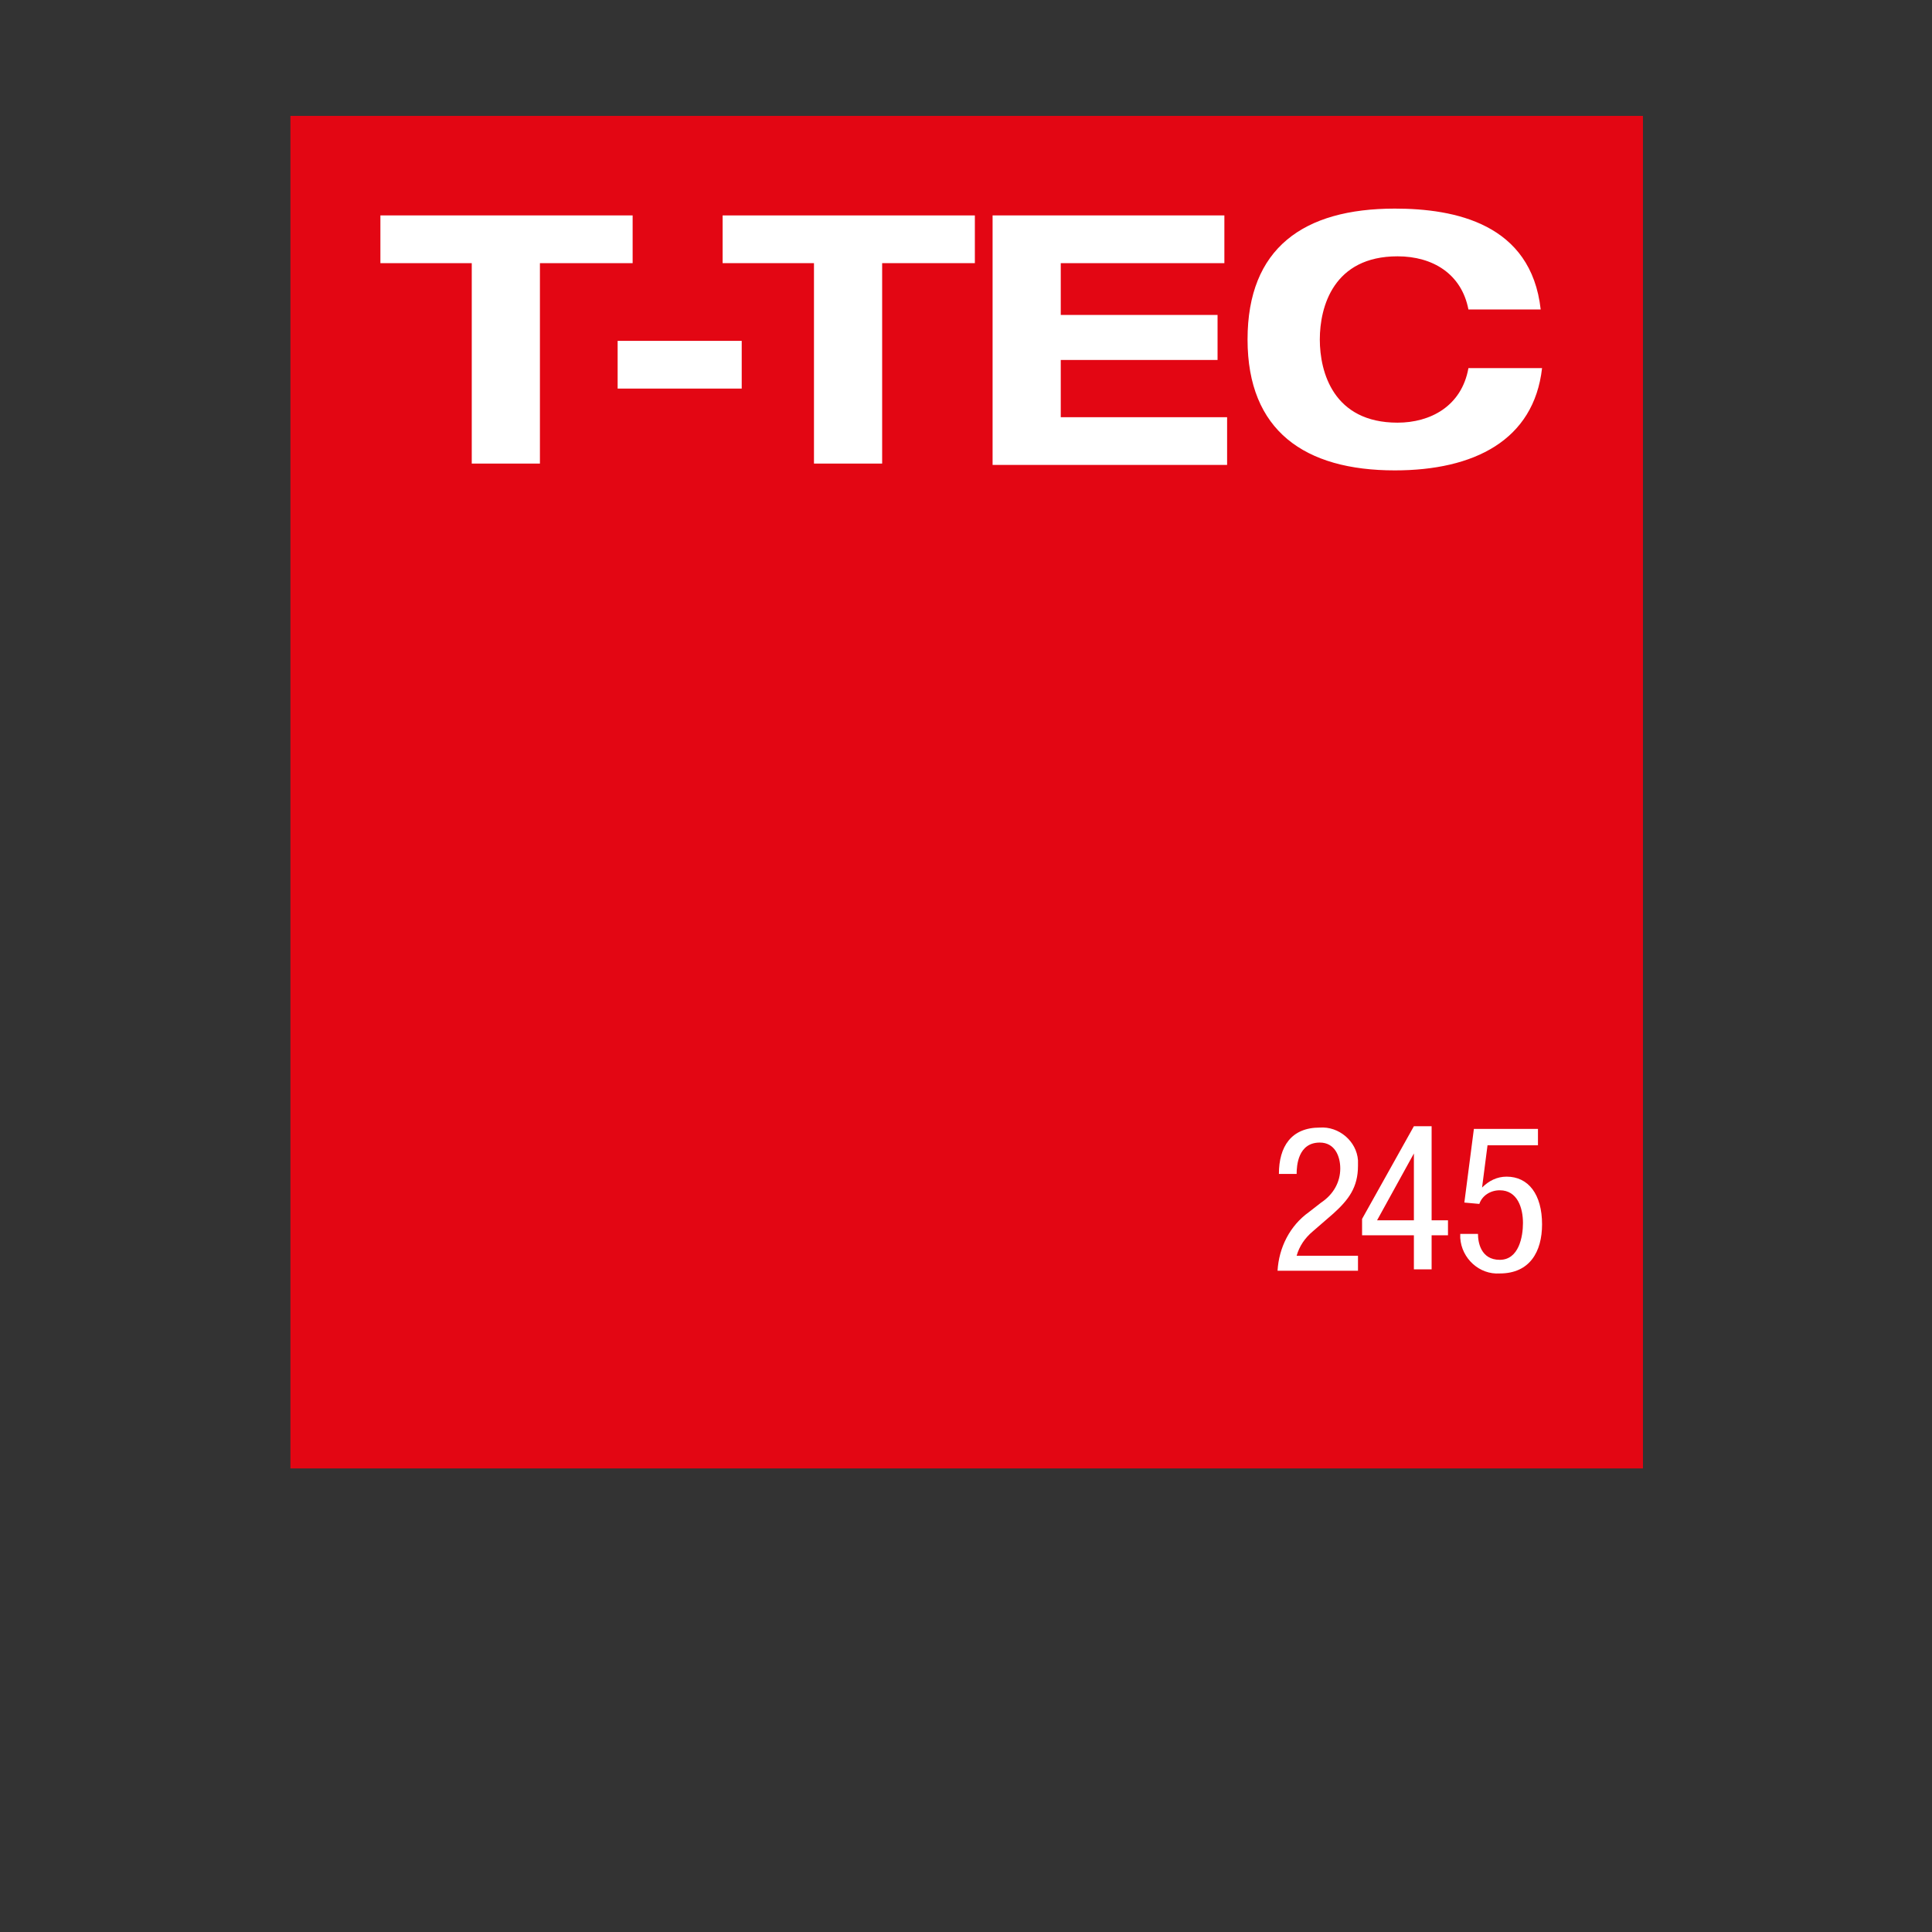
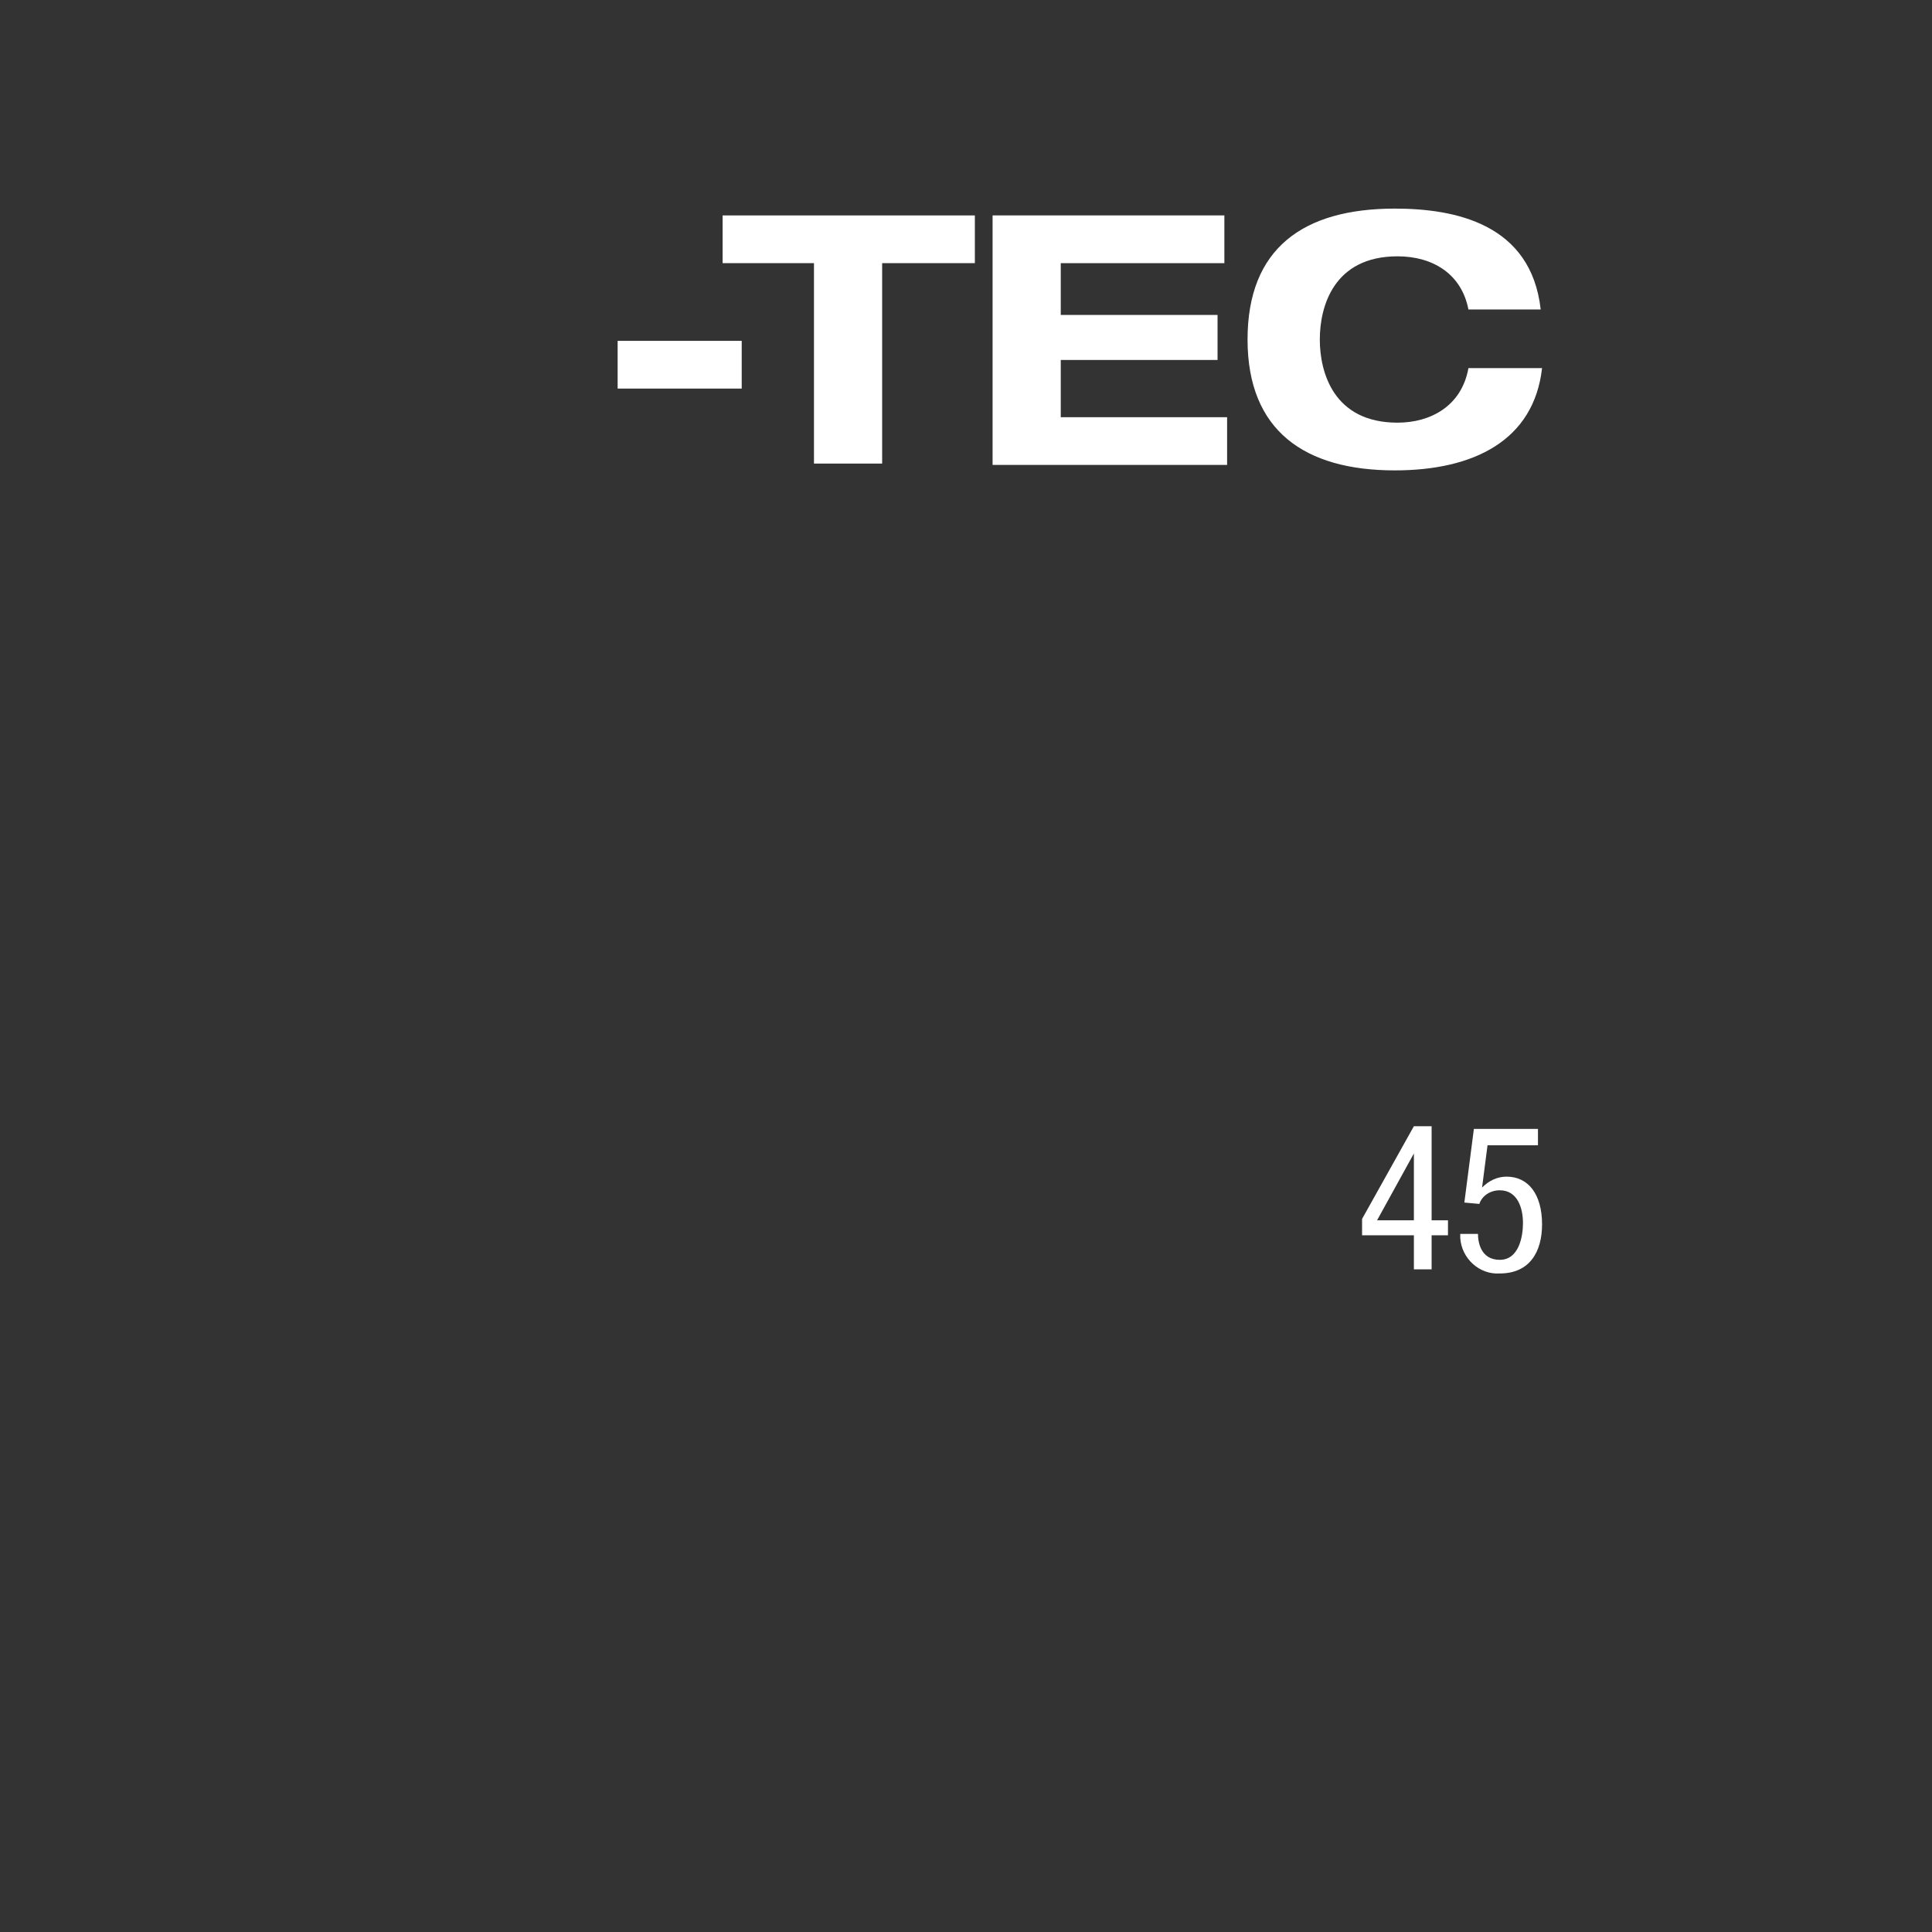
<svg xmlns="http://www.w3.org/2000/svg" version="1.1" id="Layer_1" x="0px" y="0px" viewBox="0 0 141.7 141.7" style="enable-background:new 0 0 141.7 141.7;" xml:space="preserve">
  <rect x="0" y="0" width="141.7" height="141.7" fill="#333333" stroke="none" />
  <style type="text/css">
	.st0{fill:#E30613;}
	.st1{fill:#FFFFFF;}
</style>
-   <rect x="21.3" y="8.5" class="st0" width="99.2" height="99.2" />
-   <path class="st1" d="M34.7,19.3h-6.8v-3.5h18.5v3.5h-6.8V34h-5V19.3z" />
-   <path class="st1" d="M45.3,25h9.1v3.5h-9.1V25z" />
+   <path class="st1" d="M45.3,25h9.1v3.5h-9.1V25" />
  <path class="st1" d="M59.8,19.3H53v-3.5h18.5v3.5h-6.8V34h-5V19.3z" />
  <path class="st1" d="M72.8,15.8h17v3.5H77.8v3.8h11.5v3.3H77.8v4.2H90v3.5H72.8V15.8z" />
  <path class="st1" d="M107.7,22.7c-0.5-2.6-2.6-3.9-5.2-3.9c-4.7,0-5.7,3.7-5.7,6.1s1,6.1,5.7,6.1c2.4,0,4.7-1.2,5.2-4h5.4  c-0.6,5.3-5,7.5-10.8,7.5c-6.6,0-10.8-2.9-10.8-9.6s4.1-9.6,10.8-9.6c4.4,0,10,1.1,10.7,7.4L107.7,22.7z" />
-   <path class="st1" d="M99.6,93.2h-5.9c0.1-1.7,0.9-3.3,2.3-4.3l0.9-0.7c0.9-0.6,1.4-1.5,1.4-2.5c0-0.9-0.4-1.9-1.5-1.9  c-1.6,0-1.7,1.7-1.7,2.3h-1.3c0-2,0.9-3.4,3-3.4c1.4-0.1,2.7,1,2.8,2.4c0,0.1,0,0.3,0,0.4c0,1.6-0.7,2.5-1.8,3.5l-1.5,1.3  c-0.6,0.5-1,1.1-1.2,1.8h4.5L99.6,93.2z" />
  <path class="st1" d="M103.7,82.6h1.3v6.9h1.2v1.1H105v2.5h-1.3v-2.5h-3.8v-1.2L103.7,82.6z M101,89.5h2.7v-4.9l0,0L101,89.5z" />
  <path class="st1" d="M108.1,82.8h4.7V84h-3.7l-0.4,3.1l0,0c0.5-0.5,1.1-0.8,1.8-0.8c1.6,0,2.6,1.3,2.6,3.5c0,2-0.9,3.6-3.1,3.6  c-1.5,0.1-2.8-1.1-2.9-2.6c0-0.1,0-0.2,0-0.3h1.3c0,0.6,0.2,1.9,1.6,1.9c1.4,0,1.7-1.7,1.7-2.7c0-1.1-0.4-2.4-1.7-2.4  c-0.7,0-1.3,0.4-1.5,1l-1.1-0.1L108.1,82.8z" />
</svg>